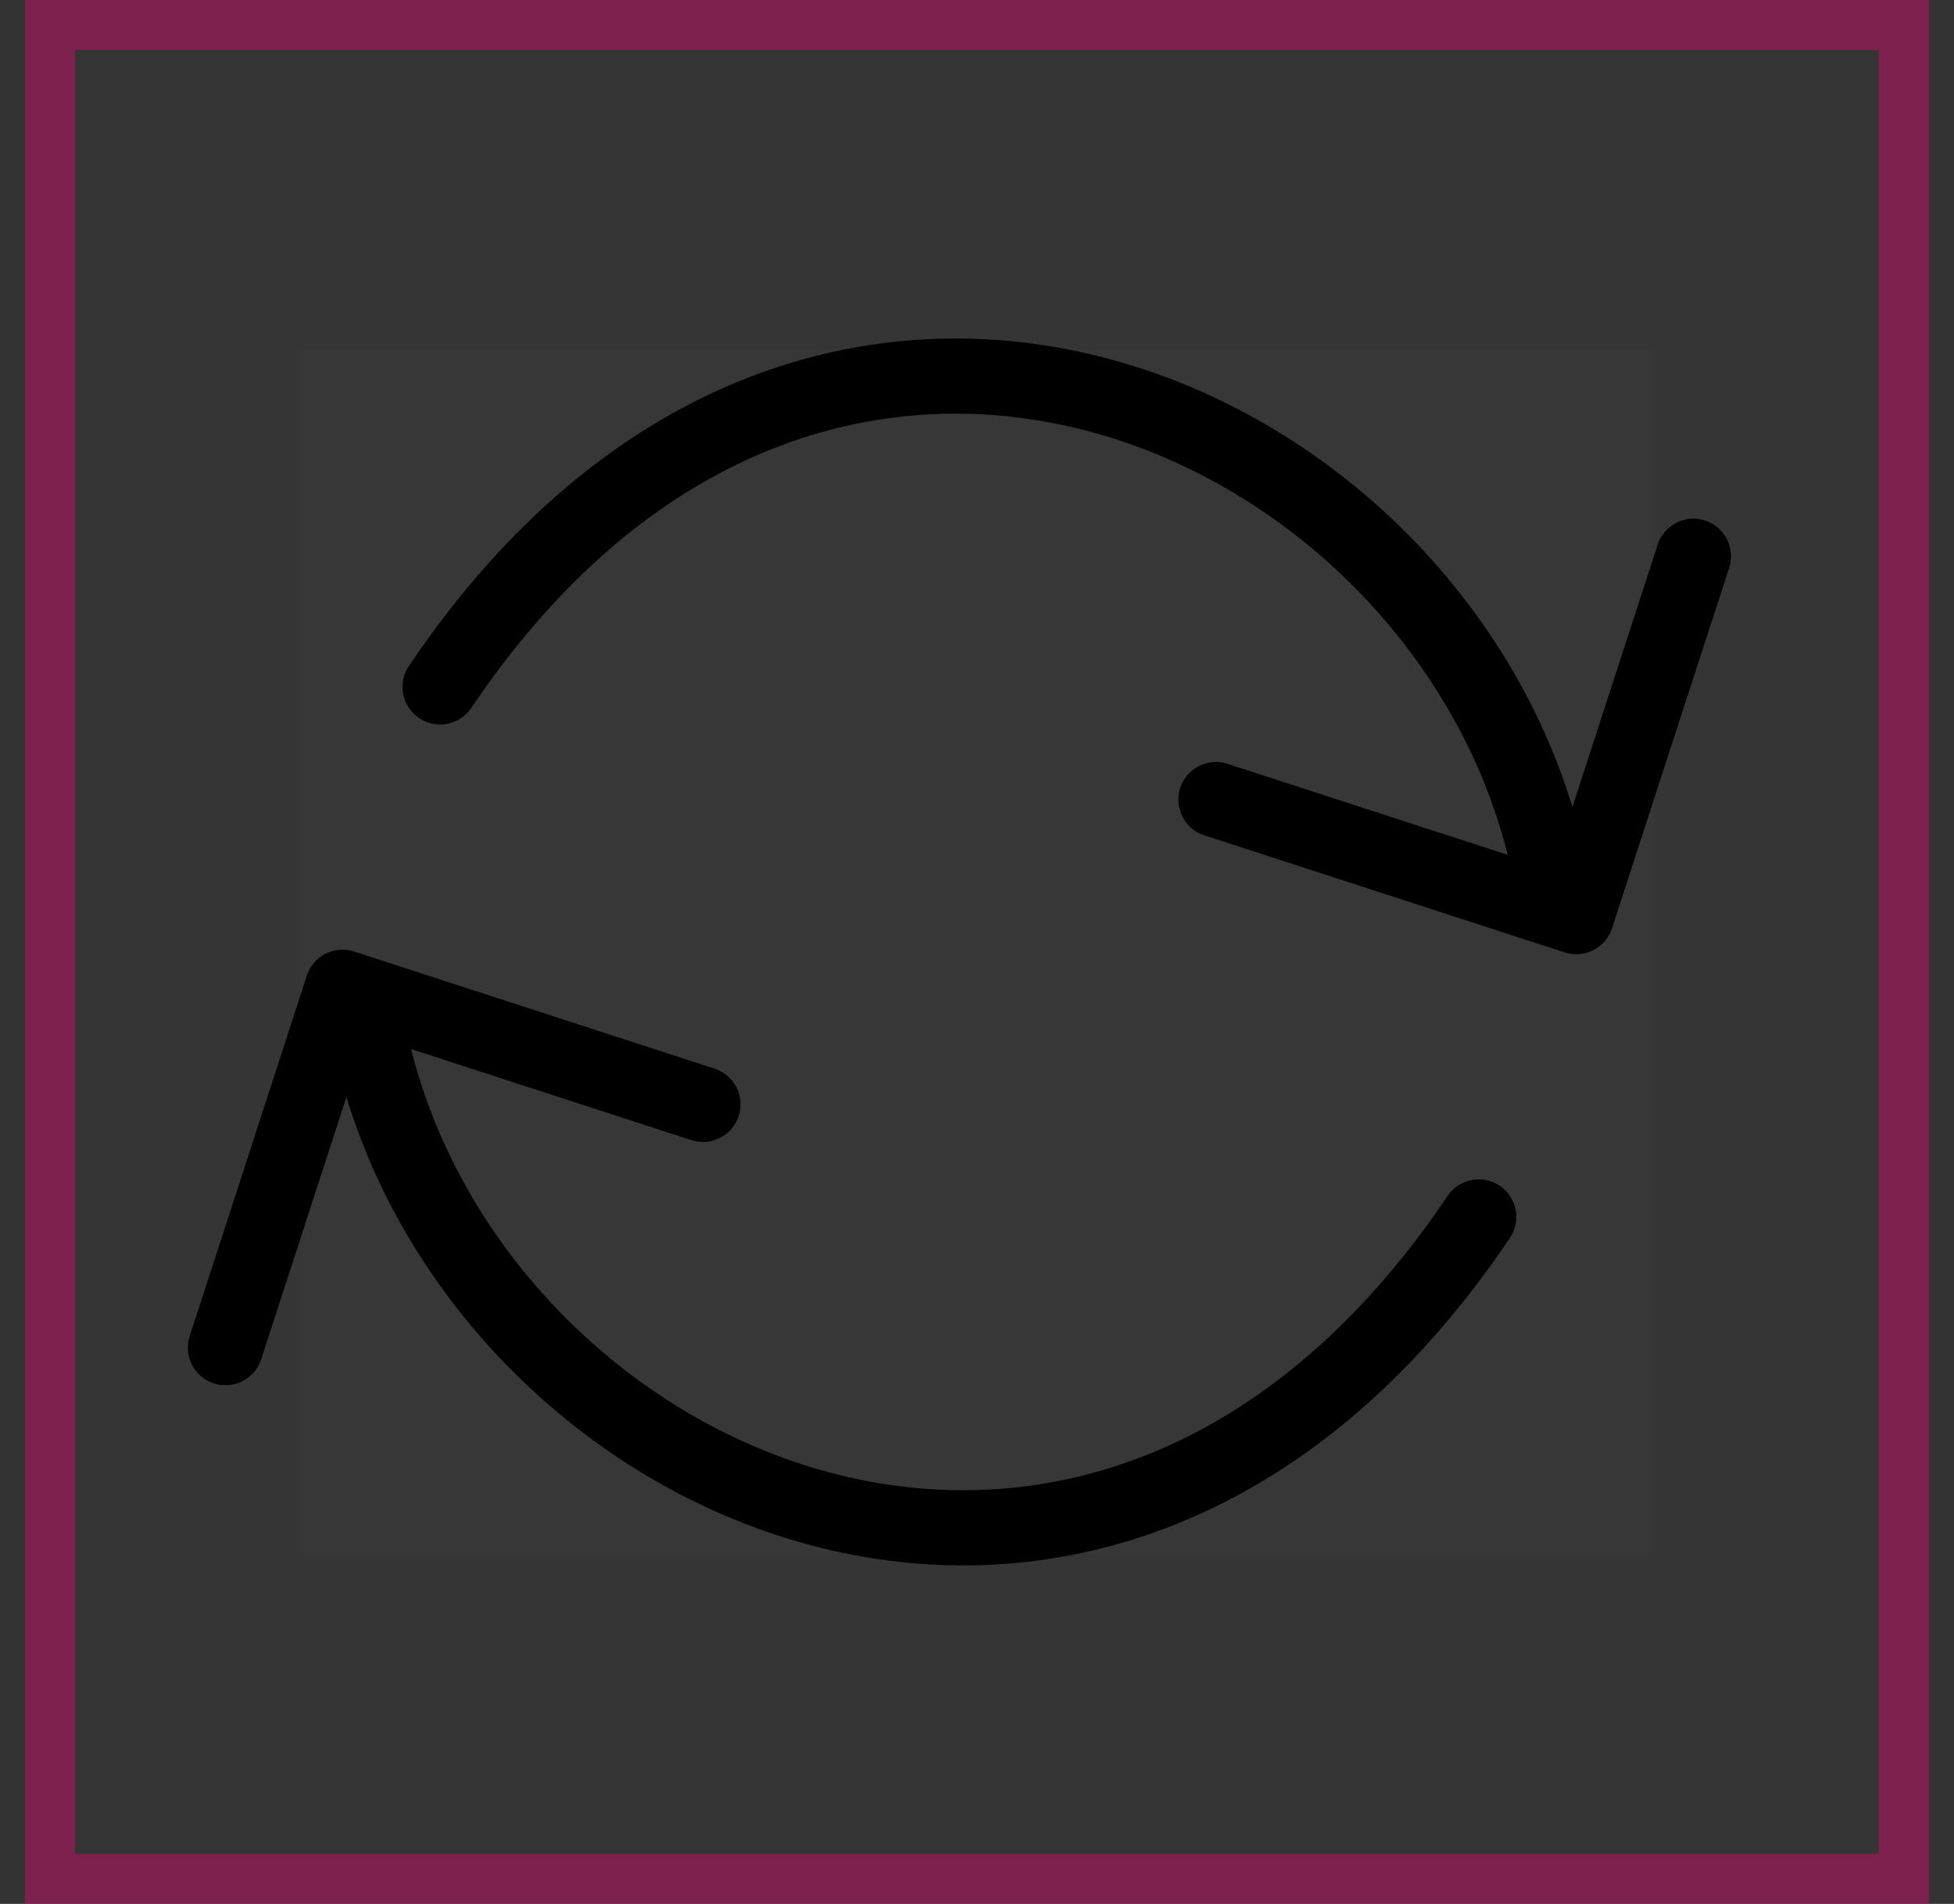
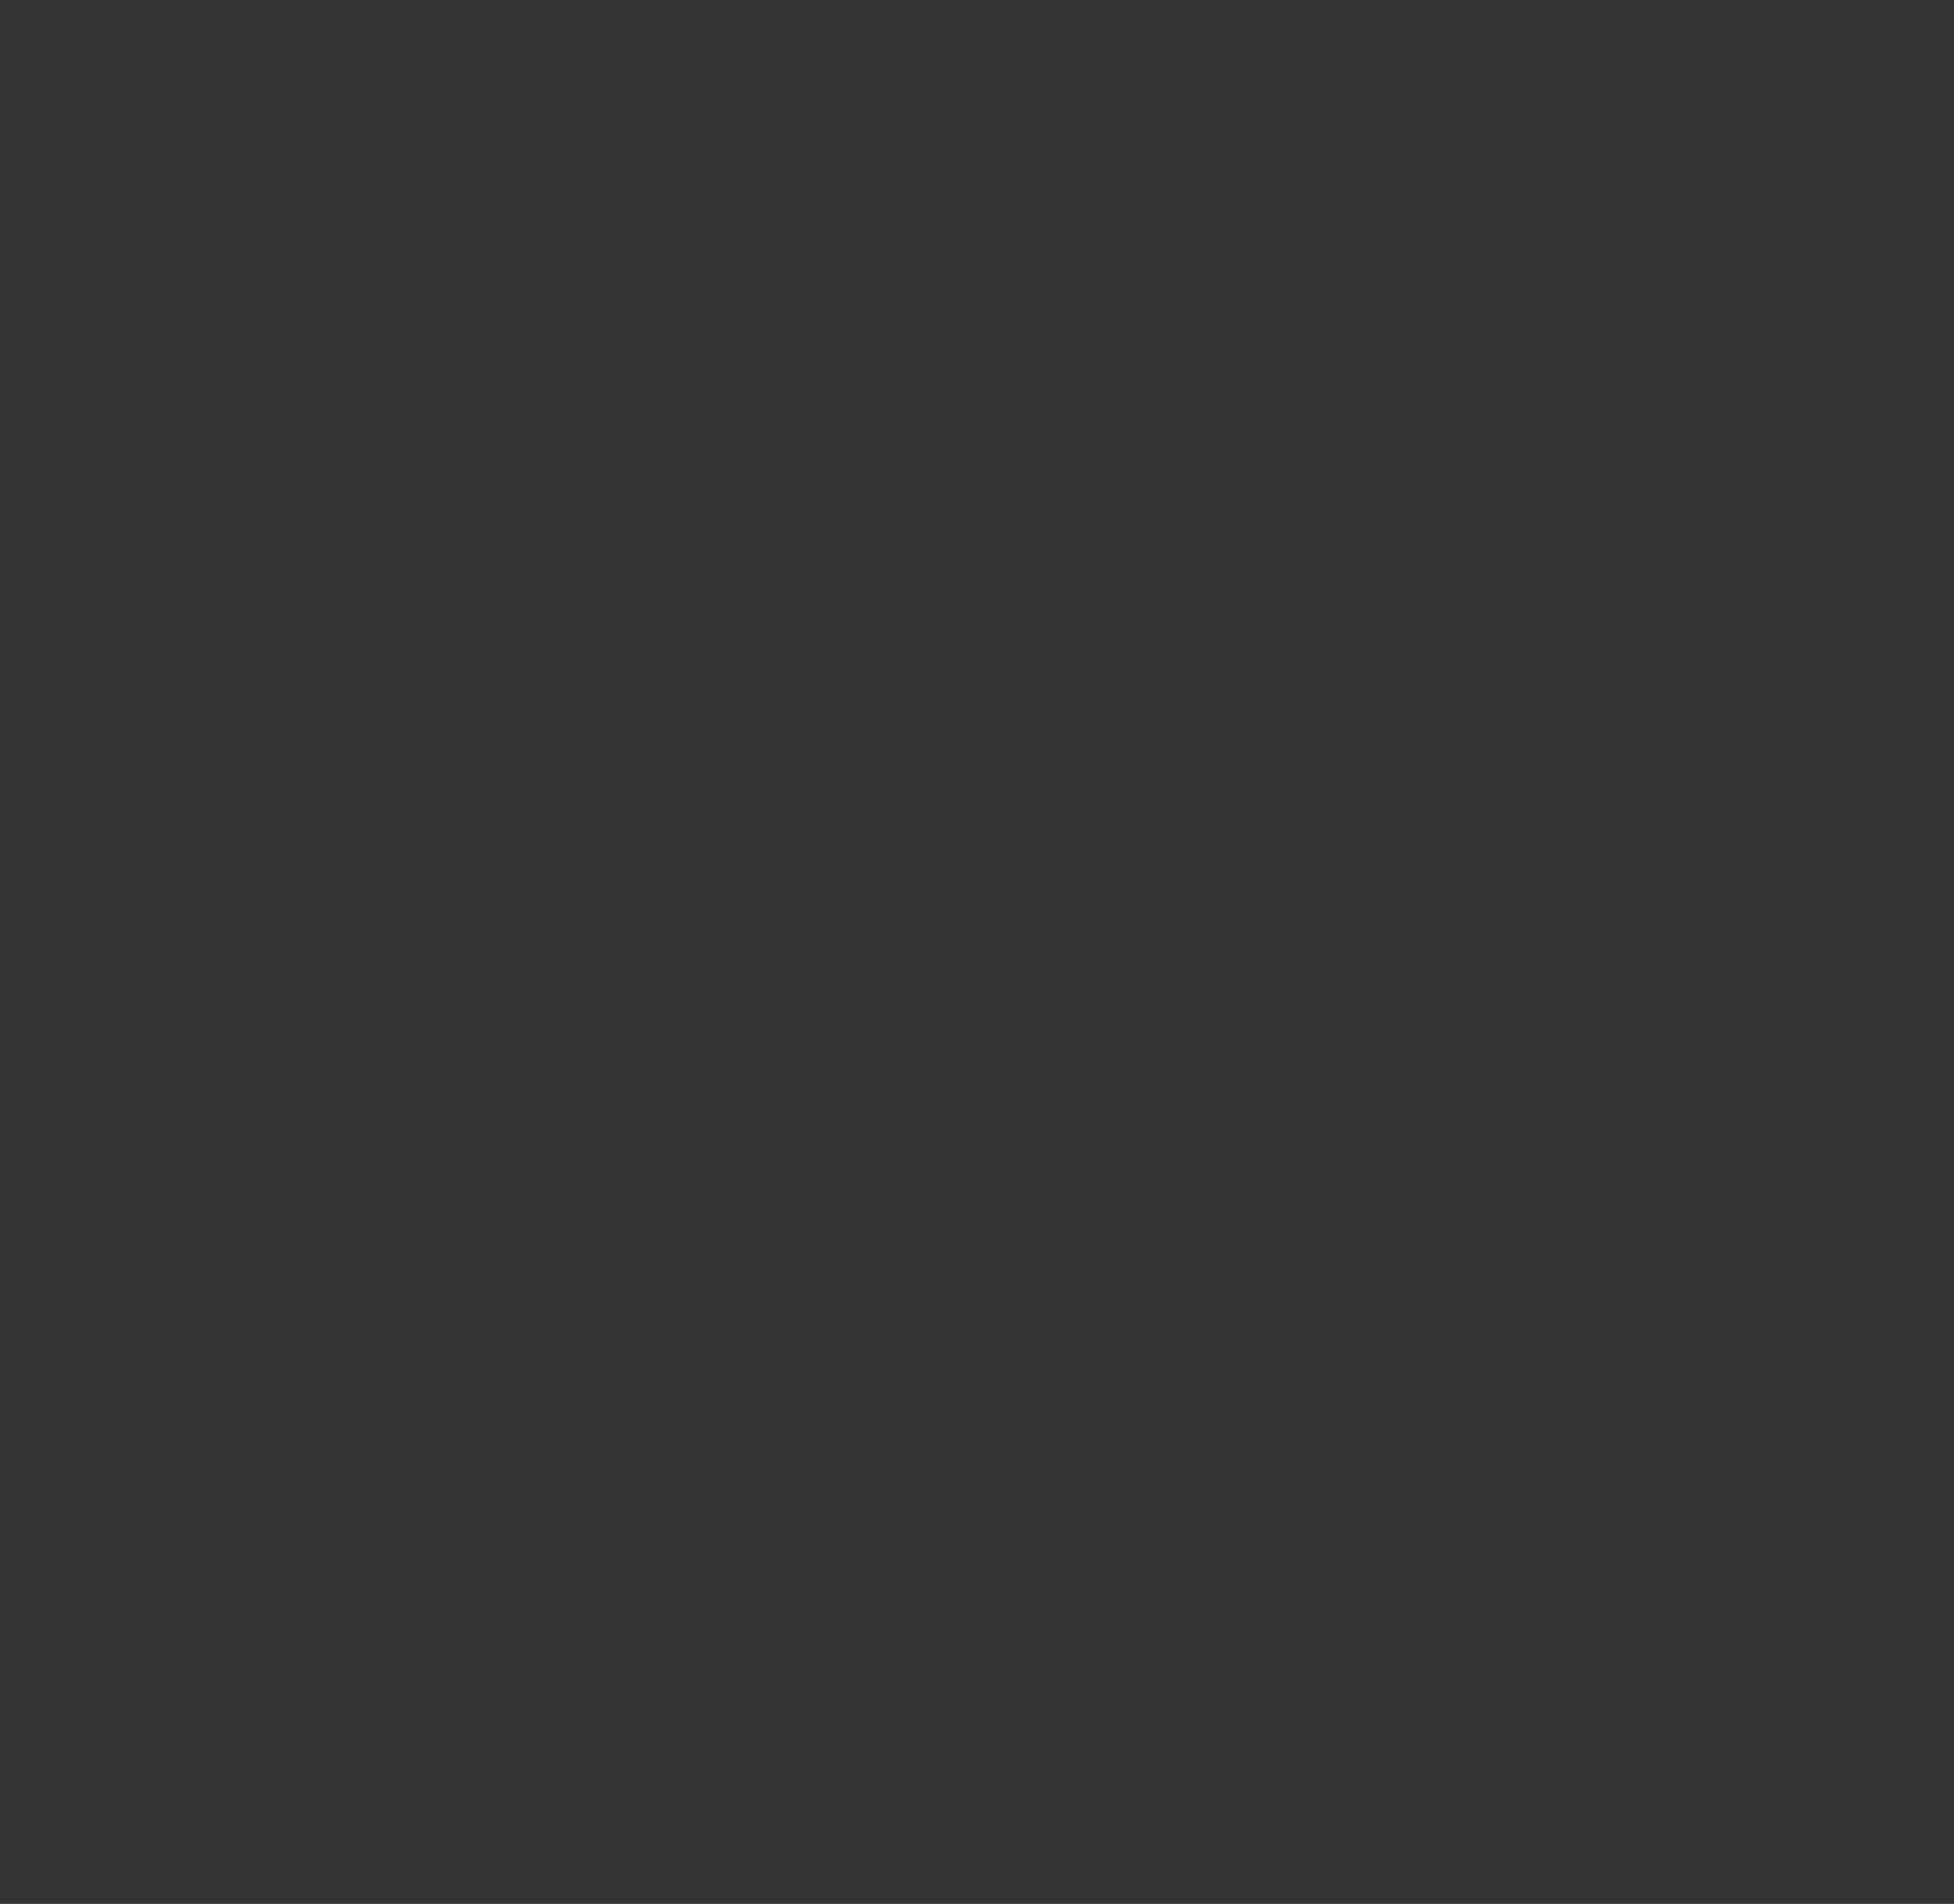
<svg xmlns="http://www.w3.org/2000/svg" width="39" height="38" fill="none">
  <rect width="100%" height="100%" fill="#333333" stroke="none" />
-   <path fill="#fff" fill-opacity=".01" d="M6 7h27v24H6z" />
  <path fill="#fff" fill-opacity=".01" d="M1.5 1h36v36h-36z" />
-   <path stroke="#000" stroke-linecap="round" stroke-linejoin="round" stroke-width="1.5" d="m14.03 22.042-7.193-2.337L4.5 26.898m2.82-6.506c1.665 9.156 14.507 15.317 22.194 3.897m-5.245-8.33 7.192 2.336 2.338-7.193m-2.821 6.506C29.314 8.452 16.47 2.291 8.785 13.71" />
-   <path stroke="#EC0473" stroke-opacity=".4" d="M1 .5h37v37H1z" />
</svg>